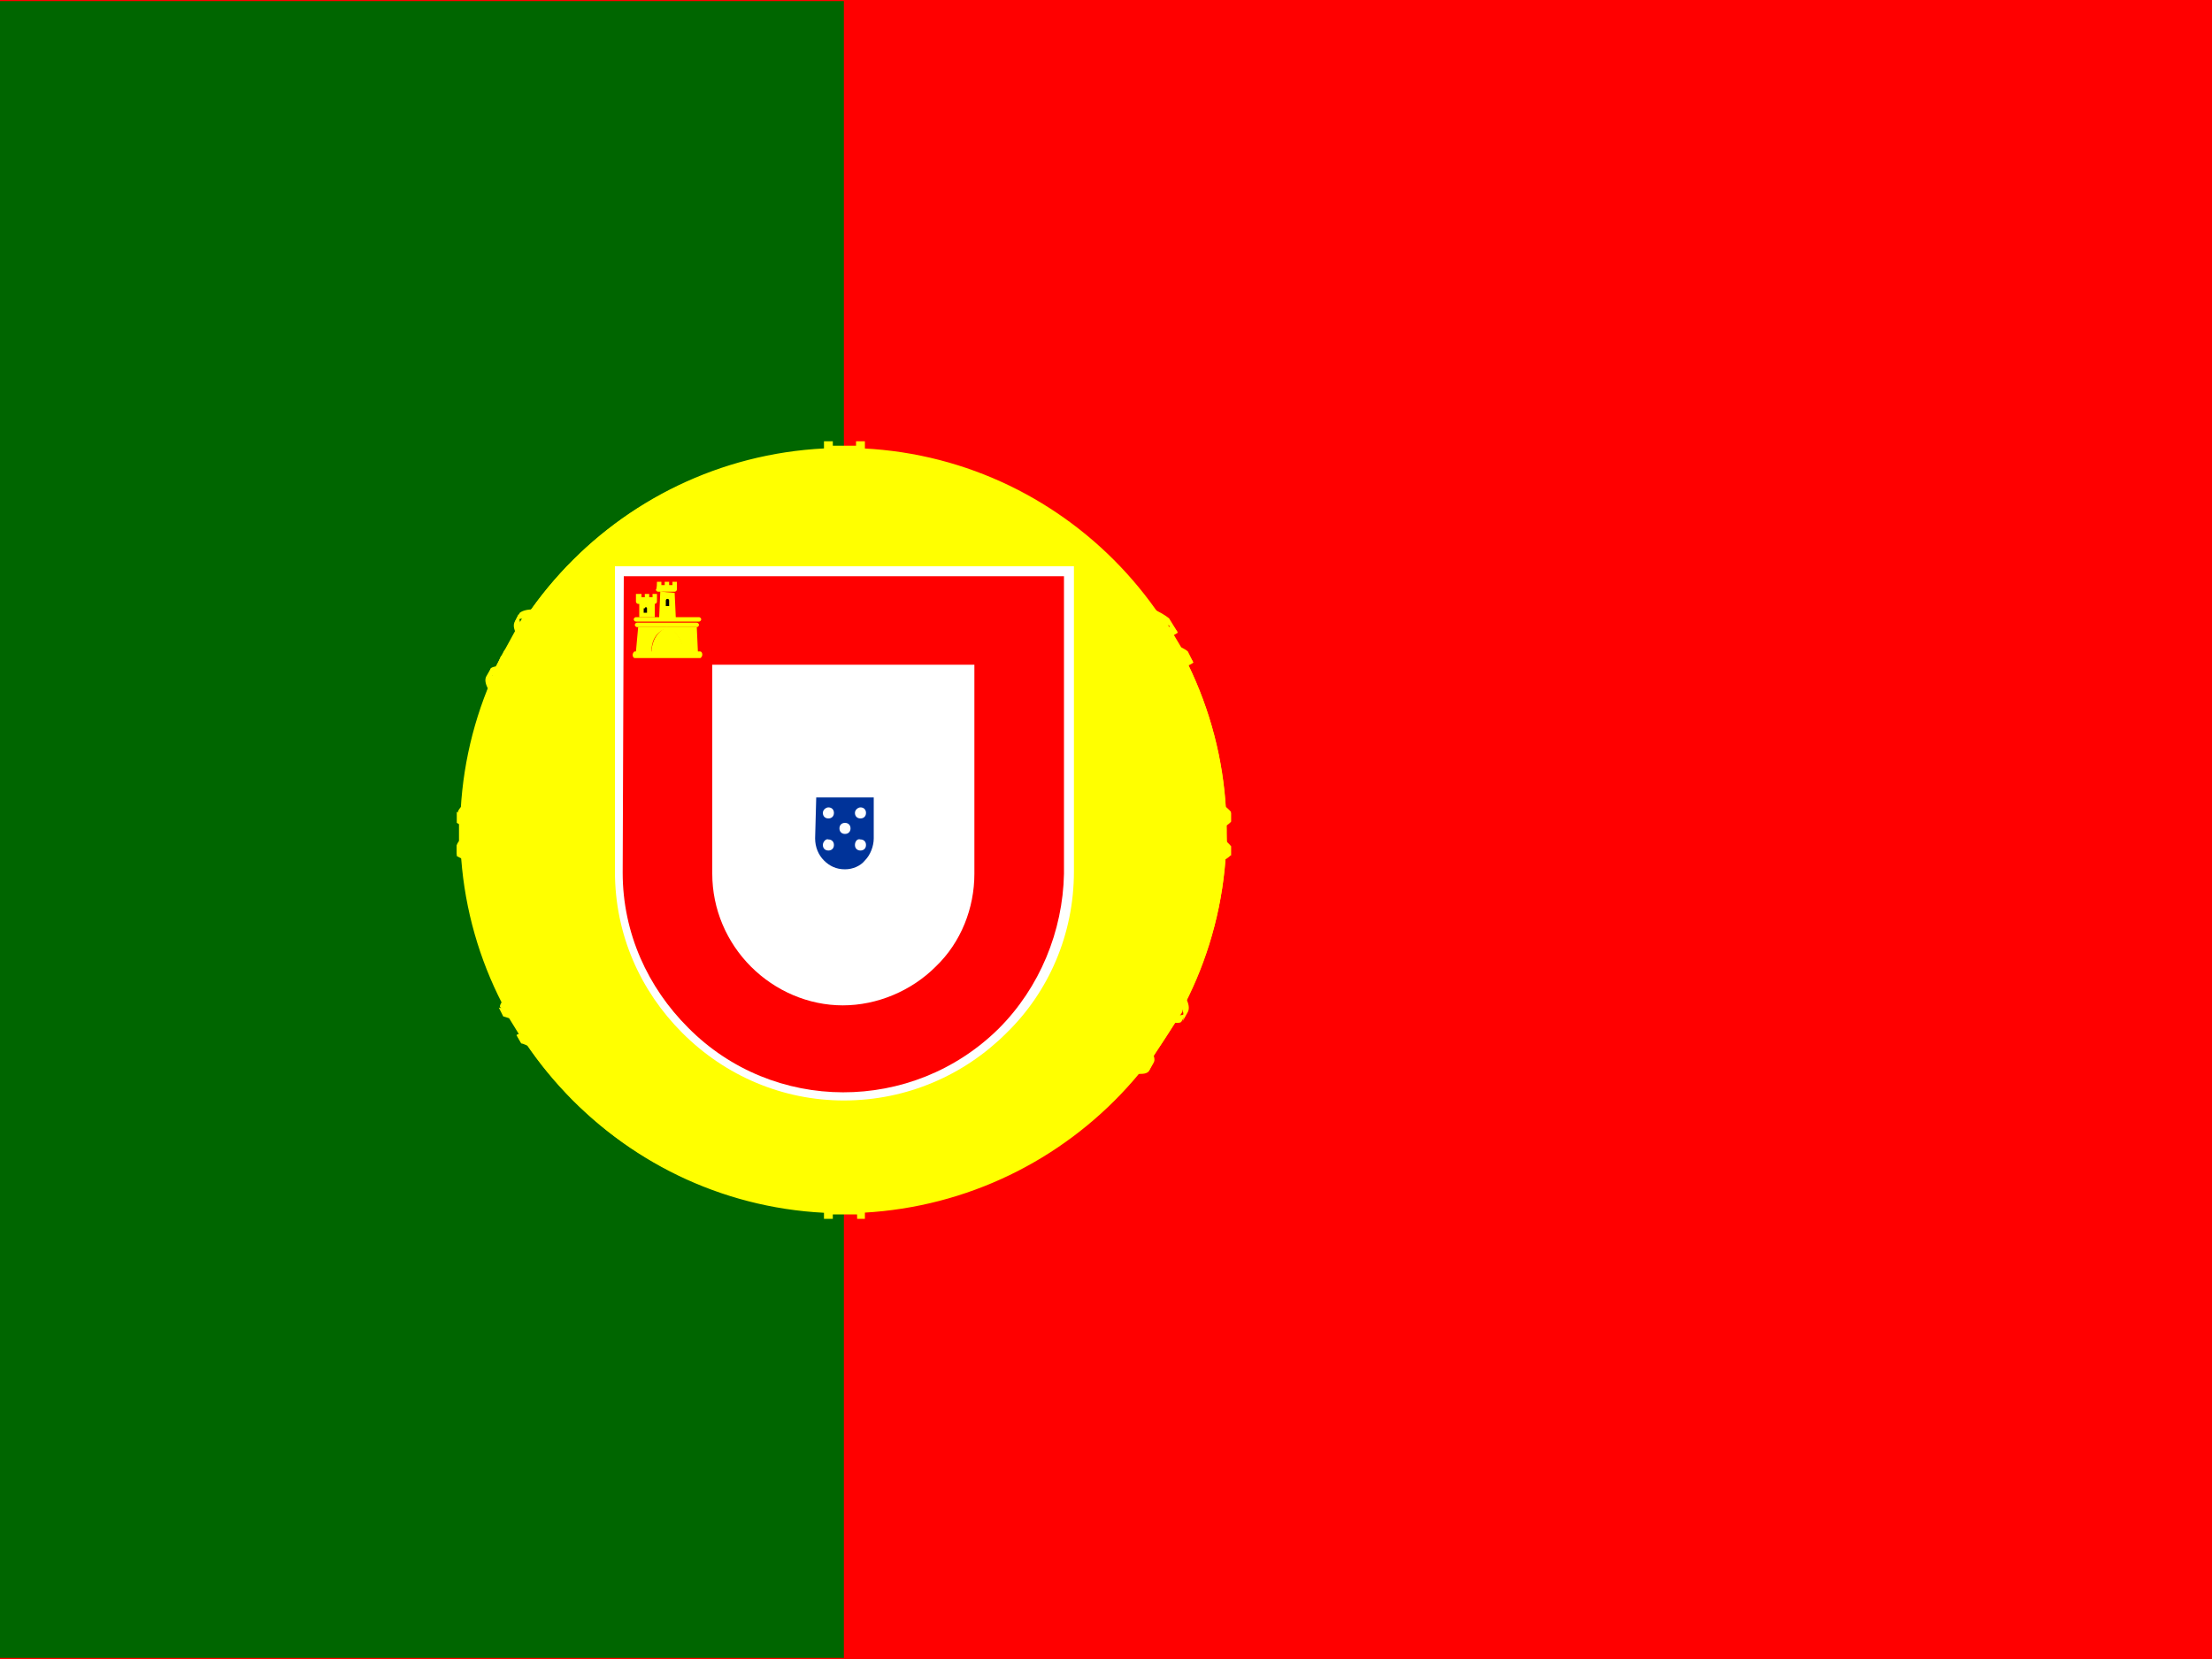
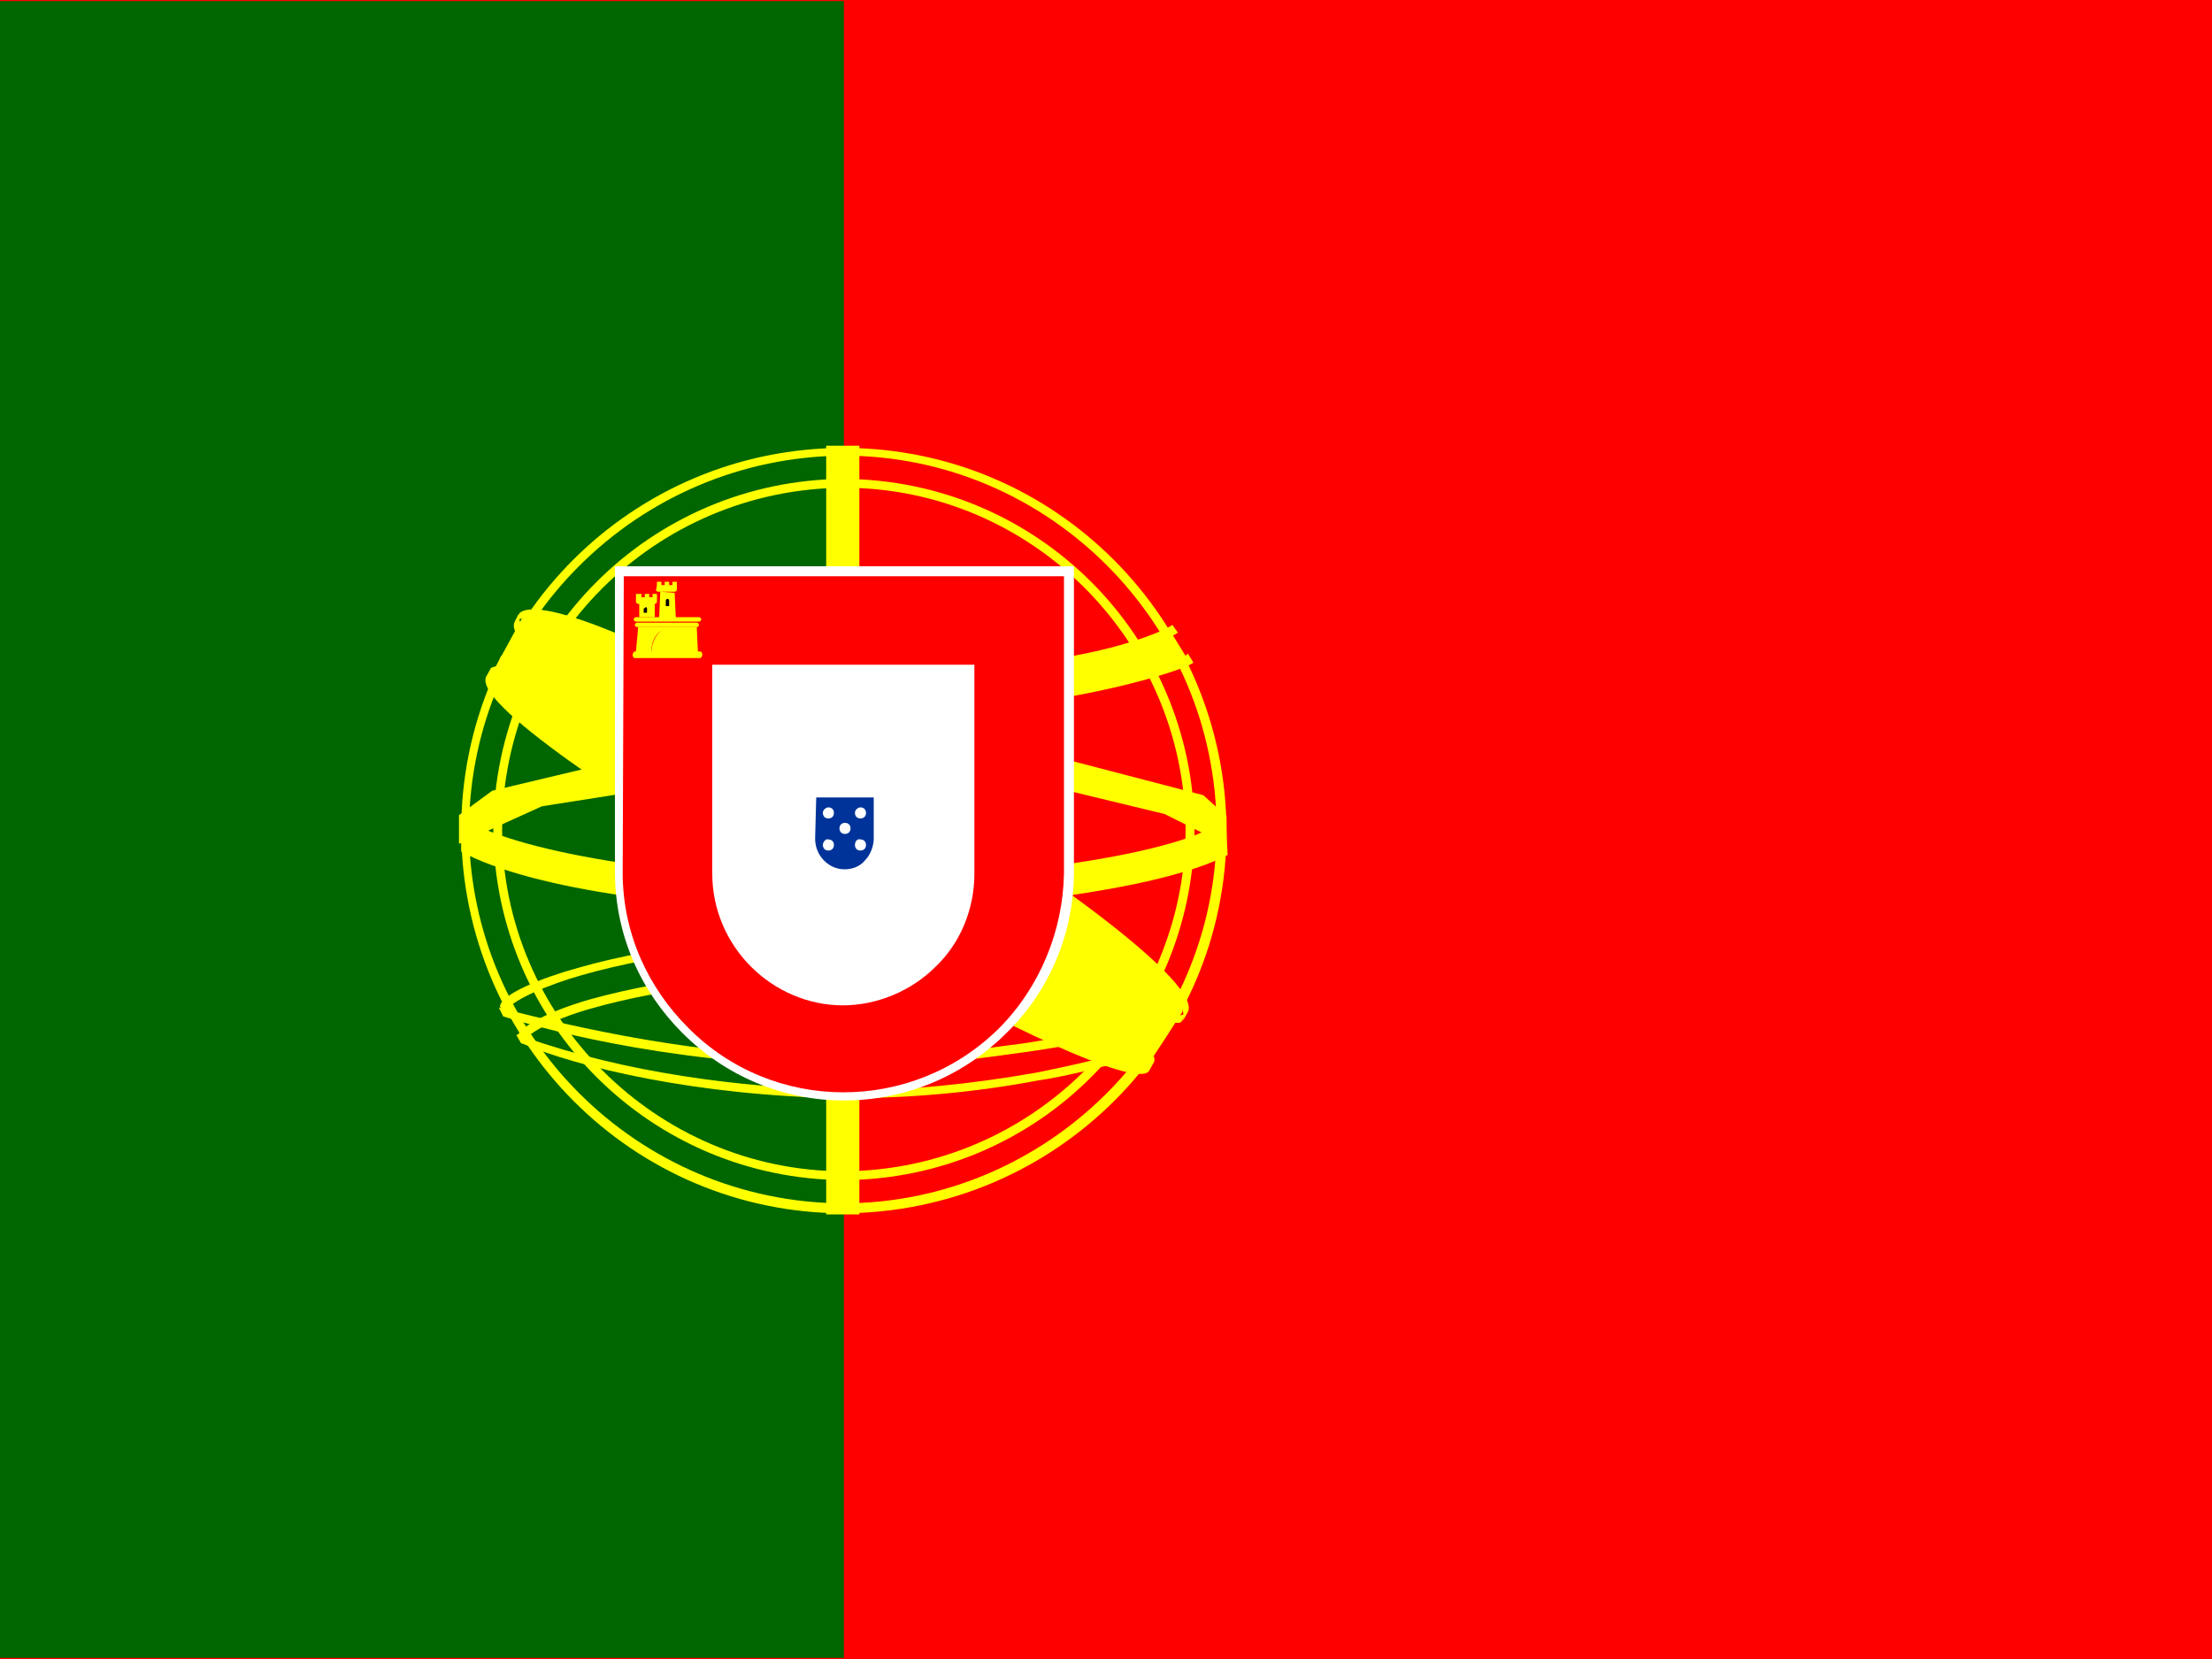
<svg xmlns="http://www.w3.org/2000/svg" id="图层_1" x="0px" y="0px" viewBox="0 0 200 150" style="enable-background:new 0 0 200 150;" xml:space="preserve">
  <style type="text/css">	.st0{fill:#FF0000;}	.st1{fill:#006600;}	.st2{fill:#FFFF00;}	.st3{fill:#FFFFFF;}	.st4{fill:#003399;}</style>
  <g>
    <path class="st0" d="M0,0h200v150H0L0,0z" />
    <path class="st1" d="M0,0.1h76.3v149.8H0V0.1z" />
  </g>
  <g>
    <path class="st2" d="M103.6,96.7c-10.5-0.3-58.9-30.5-59.3-35.3l2.7-4.5c4.8,7,54.3,36.4,59.1,35.3L103.6,96.7" />
    <path class="st2" d="M46.5,56.3c-0.9,2.6,12.6,10.9,28.9,20.9c16.3,10,30.4,16.1,31.4,15.2c0.2-0.3,0.3-0.6,0.5-0.9  c-0.2,0.3-0.7,0.4-1.4,0.2c-4.4-1.3-15.9-6.5-30.2-15.2c-14.2-8.7-26.6-16.6-28.6-20c-0.1-0.3-0.2-0.7-0.2-1h0L46.5,56.3  C46.5,56.2,46.5,56.3,46.5,56.3z M103.9,96.8c-0.2,0.3-0.5,0.3-1.1,0.3c-3.9-0.4-15.9-6.3-30.1-14.7C56.1,72.4,42.5,63.4,44,61.1  l0.4-0.7l0.1,0c-1.3,4,26.9,20.1,28.5,21.1c16.3,10.1,30.1,16,31.3,14.5L103.9,96.8L103.9,96.8z" />
    <path class="st2" d="M76.4,64.2c10.6-0.1,23.6-1.4,31.1-4.4l-1.6-2.6c-4.4,2.5-17.5,4.1-29.6,4.3C62,61.4,52,60.1,47,56.7l-1.5,2.8  C54.7,63.4,64.2,64.2,76.4,64.2" />
    <path class="st2" d="M107.9,59.9c-0.3,0.4-5.2,2.1-12.4,3.3c-4.9,0.7-11.2,1.4-19.2,1.4c-6.2,0-12.3-0.3-18.4-1.1  C50.4,62.3,46.5,60.6,45,60l0.3-0.7c4.2,1.6,8.1,2.6,12.7,3.4c4.6,0.6,10.7,1.2,18.3,1.2c6.4,0,12.8-0.5,19.1-1.4  c7.4-1.2,11.4-2.7,12-3.4L107.9,59.9L107.9,59.9z M106.5,57.2c-0.8,0.6-4.8,2.1-11.8,3.2c-6,0.9-12.1,1.3-18.2,1.3  c-7.2,0-13.1-0.5-17.6-1.1c-7.1-0.9-10.9-2.6-12.3-3.1l0.4-0.7c1.1,0.5,4.7,2,11.9,3.1c4.4,0.6,10.4,1.1,17.6,1.1  c6.1,0,12.1-0.4,18.1-1.3c7.1-1,10.9-2.8,11.4-3.2L106.5,57.2z M41.7,77c6.5,3.5,20.9,5.3,34.6,5.4c12.4,0,28.6-1.9,34.7-5.1  l-0.2-3.5c-1.9,3-19.2,5.8-34.6,5.7c-15.4-0.1-29.7-2.5-34.5-5.6L41.7,77" />
-     <path class="st2" d="M111.3,76.5v0.8c-0.9,1.1-6.6,2.7-13.8,3.9C92,82,84.9,82.7,76.1,82.7c-8.4,0-15.1-0.6-20.3-1.4  c-8.2-1.2-13.5-3.3-14.5-3.9v-1c3.2,2.1,11.8,3.6,14.6,4.1c5.2,0.8,11.8,1.4,20.2,1.4c8.8,0,15.9-0.6,21.3-1.4  C102.5,79.7,109.8,77.7,111.3,76.5z M111.3,73.5v0.8c-0.9,1.1-6.6,2.7-13.8,3.9c-5.4,0.8-12.5,1.5-21.4,1.5  c-8.4,0-15.1-0.6-20.3-1.4c-8.2-1.2-13.5-3.3-14.5-3.9l0-1c3.2,2.1,11.8,3.7,14.6,4.1c5.2,0.8,11.8,1.4,20.2,1.4  c8.8,0,15.9-0.6,21.3-1.4C102.5,76.7,109.8,74.8,111.3,73.5L111.3,73.5z M76.2,96.1C61.3,96,48.5,92,45.8,91.3l2,3.1  c4.8,2,17.3,5,28.6,4.7c11.3-0.3,21.3-1.2,28.3-4.6l2-3.2C101.9,93.5,85.7,96,76.2,96.1" />
    <path class="st2" d="M105.4,93.7c-0.3,0.5-0.6,0.9-0.9,1.3c-3.3,1.2-8.5,2.4-10.7,2.7c-5.8,1.1-11.7,1.6-17.5,1.6  c-13.2-0.2-24.1-2.8-29.2-5l-0.4-0.7l0.1-0.1l0.7,0.3c9.1,3.2,19.2,4.5,28.9,4.8c5.8,0,11.5-0.6,17.2-1.6  c7.6-1.5,10.7-2.7,11.6-3.2L105.4,93.7z M107.1,90.9L107.1,90.9c-0.2,0.4-0.4,0.8-0.7,1.2c-1.8,0.6-6.5,2-13.5,3  c-4.6,0.6-7.5,1.2-16.6,1.4c-17.1-0.4-28.2-3.8-30.8-4.6l-0.4-0.8c9.9,2.6,20,4.4,31.2,4.6c8.4-0.2,11.9-0.8,16.5-1.4  c8.1-1.3,12.2-2.6,13.5-3c0,0,0-0.1,0-0.1L107.1,90.9z" />
-     <path class="st2" d="M107.3,74.2c0,9.8-5,18.7-9,22.5c-6,5.8-13.9,9.1-22.2,9.2c-9.9,0.2-19.3-6.3-21.8-9.1  c-4.9-5.6-8.9-12.6-9-22.1c0.6-10.7,4.8-18.2,10.9-23.3c5.9-4.9,13.3-7.5,21-7.4c7.8,0.2,16.9,4,23.2,11.7  C104.6,60.6,106.4,66,107.3,74.2z M76.2,40.6c19,0,34.7,15.5,34.7,34.5c0,19-15.6,34.5-34.7,34.5S41.6,94,41.6,75  C41.7,56,57.1,40.6,76.2,40.6" />
    <path class="st2" d="M76.3,40.5c19.1,0,34.5,15.5,34.6,34.6c0,19.1-15.5,34.5-34.6,34.6c-19.1,0-34.5-15.5-34.6-34.6  C41.7,55.9,57.2,40.5,76.3,40.5L76.3,40.5z M42.4,75c0.1,18.6,15.2,33.7,33.8,33.8c18.5,0,33.8-15.2,33.8-33.8S94.8,41.2,76.3,41.2  C57.6,41.3,42.5,56.4,42.4,75z" />
    <path class="st2" d="M76.3,43.3C93.8,43.4,107.9,57.5,108,75c-0.1,17.5-14.2,31.6-31.7,31.7C58.8,106.6,44.7,92.5,44.6,75  C44.7,57.5,58.8,43.4,76.3,43.3z M45.4,75c0,17,14,30.9,30.9,30.9c17-0.1,30.8-13.9,30.9-30.9c-0.1-17-13.9-30.9-30.9-30.9  C59.2,44.2,45.4,58,45.4,75z" />
    <path class="st2" d="M77.7,40.3h-3v69.5h3C77.7,109.8,77.7,40.3,77.7,40.3z" />
-     <path class="st2" d="M77.4,39.9h0.8v70.3h-0.7C77.4,110.2,77.4,39.9,77.4,39.9z M74.5,39.9h0.8v70.3h-0.8V39.9z" />
    <path class="st2" d="M110.9,76.4v-2.6l-2.1-1.9l-11.9-3.1L79.8,67l-20.6,1l-14.7,3.5l-3,2.2v2.6l7.5-3.4l17.8-2.8H84l12.6,1.4  l8.7,2.1L110.9,76.4L110.9,76.4z" />
-     <path class="st2" d="M76.3,69.7c8.2,0,16.1,0.8,22.4,2c6.5,1.3,11,2.9,12.6,4.8v0.9c-1.9-2.3-8-3.9-12.8-4.9  c-7.3-1.4-14.8-2-22.2-2c-8.6,0-16.6,0.8-22.7,2c-4.9,1-11.5,2.9-12.3,4.8v-0.9c0.4-1.3,5.3-3.3,12.2-4.7  C59.7,70.5,67.7,69.7,76.3,69.7z M76.3,66.7c8.2,0,16.1,0.8,22.4,2c6.5,1.3,11,2.9,12.6,4.7v0.9c-1.9-2.3-8-3.9-12.7-4.9  c-7.3-1.3-14.8-2-22.2-2c-8.6,0-16.5,0.8-22.6,2c-4.8,0.9-11.6,2.9-12.4,4.9v-0.9c0.4-1.3,5.4-3.4,12.2-4.7  C59.7,67.5,67.7,66.7,76.3,66.7z M76.1,51.6c12.9-0.1,24.1,1.8,29.2,4.4l1.9,3.2c-4.5-2.4-16.6-4.9-31.1-4.5  c-11.8,0.1-24.5,1.3-30.8,4.7l2.2-3.7C52.8,53,65,51.6,76.1,51.6" />
-     <path class="st2" d="M76.3,54.3c7.3,0,14.4,0.4,20.1,1.4c5.3,1,10.3,2.5,11,3.2l0.5,1c-1.7-1.1-6.1-2.4-11.6-3.5  c-5.6-1-12.7-1.4-20-1.4C68,55,61.5,55.5,56,56.4c-5.8,1.1-9.9,2.7-10.9,3.4l0.5-1c1.9-1,5-2.2,10.2-3.1  C61.6,54.6,68.1,54.3,76.3,54.3L76.3,54.3z M76.3,51.3c7,0,14,0.4,19.4,1.3c4.3,0.8,8.5,2.1,10,3.3l0.8,1.3  c-1.4-1.5-6.6-3-11.2-3.8c-5.4-0.9-12-1.3-19-1.4c-7.4,0-14.2,0.5-19.5,1.4c-5,1-8.3,2.1-9.7,3l0.7-1.1c1.9-1,5-1.9,8.8-2.7  C62,51.8,68.9,51.3,76.3,51.3L76.3,51.3z M93.5,89.4c-5.7-1-11.4-1.4-17.2-1.3c-21.4,0.3-28.4,4.4-29.2,5.7l-1.6-2.6  c5.5-4,17.1-6.2,30.9-5.9c7.2,0.1,13.3,0.6,18.5,1.6L93.5,89.4" />
    <path class="st2" d="M76.2,87.7c6,0.1,11.8,0.3,17.5,1.4l-0.4,0.7c-5.6-1-11.3-1.4-17-1.3c-7.9,0-15.9,0.7-22.9,2.7  c-2.2,0.6-5.8,2-6.2,3.2l-0.4-0.7c0.1-0.7,2.3-2.1,6.4-3.3C61.1,88.2,68.5,87.8,76.2,87.7L76.2,87.7z M76.4,84.7  c6.2,0.1,12.6,0.4,18.8,1.6l-0.4,0.7c-5.6-1.1-10.9-1.5-18.3-1.6c-8,0-16.4,0.6-24,2.8c-2.5,0.7-6.7,2.3-6.9,3.5l-0.4-0.7  c0.1-1.1,3.8-2.6,7.1-3.5C60,85.3,68.4,84.7,76.4,84.7L76.4,84.7z" />
    <path class="st2" d="M106.9,91.5l-2.6,4L96.9,89L77.7,76L56,64.2l-11.2-3.9l2.4-4.4l0.8-0.4l7,1.7l23,11.9l13.3,8.4l11.2,8l4.5,5.2  L106.9,91.5L106.9,91.5z" />
    <path class="st2" d="M44.4,60.4c2-1.3,16.5,5.1,31.6,14.2c15.1,9.2,29.6,19.5,28.3,21.5l-0.4,0.7l-0.2,0.2c0,0,0.3-0.3,0-1  c-0.6-2.1-10.9-10.3-27.9-20.6C59.2,65.5,45.3,59.6,44,61.3L44.4,60.4L44.4,60.4z M107.4,91.5C108.7,89,95.2,78.9,78.6,69  c-17-9.7-29.3-15.3-31.6-13.6l-0.5,0.9c0,0.1,0-0.1,0.1-0.1c0.4-0.4,1.1-0.3,1.4-0.3c3.9,0.1,14.9,5.2,30.4,14  c6.8,3.9,28.7,18,28.6,21.9c0,0.3,0,0.4-0.1,0.6L107.4,91.5L107.4,91.5z" />
    <path class="st3" d="M55.6,78.8c0,5.7,2.3,10.8,6.1,14.6c3.9,3.9,9.1,6.1,14.6,6.1c5.7,0,10.9-2.3,14.7-6.1  c3.8-3.7,6.1-8.9,6.1-14.6V51.2l-41.5,0C55.6,51.2,55.6,78.8,55.6,78.8z" />
    <path class="st0" d="M56.3,78.9L56.3,78.9c0,5.5,2.3,10.4,5.9,14c7.7,7.8,20.3,7.8,28.1,0.1c3.7-3.7,5.8-8.8,5.9-14V52.1H56.4  L56.3,78.9 M88.1,60.1v17.1l0,1.8c0,3.1-1.2,6.2-3.5,8.4c-2.2,2.2-5.3,3.5-8.4,3.5c-3.1,0-6.1-1.3-8.3-3.5  c-2.2-2.2-3.5-5.2-3.5-8.4V60.1L88.1,60.1z" />
    <path class="st2" d="M58.9,59.1c0-1.9,1.4-2.4,1.4-2.4s1.5,0.5,1.5,2.4L58.9,59.1" />
    <path class="st2" d="M57.7,56.7l-0.2,2.2h1.4c0-1.8,1.4-2.1,1.4-2.1c0,0,1.4,0.4,1.4,2.1h1.4L63,56.7C63,56.7,57.7,56.7,57.7,56.7z   M57.4,58.9h5.9c0.1,0,0.2,0.1,0.2,0.3c0,0.1-0.1,0.3-0.2,0.3h-5.9c-0.1,0-0.2-0.1-0.2-0.3C57.2,59.1,57.3,58.9,57.4,58.9z" />
    <path class="st2" d="M59.5,58.9c0-1.2,0.8-1.5,0.8-1.5c0,0,0.8,0.3,0.8,1.5H59.5 M57.5,55.8h5.7c0.1,0,0.2,0.1,0.2,0.2  c0,0.1-0.1,0.2-0.2,0.2h-5.7c-0.1,0-0.2-0.1-0.2-0.2C57.3,55.9,57.4,55.8,57.5,55.8z M57.6,56.3h5.4c0.1,0,0.2,0.1,0.2,0.2  s-0.1,0.2-0.2,0.2h-5.4c-0.1,0-0.2-0.1-0.2-0.2S57.5,56.3,57.6,56.3z M59.4,52.6h0.4v0.3h0.3v-0.3l0.4,0v0.3h0.3v-0.3h0.4v0.7  c0,0.1-0.1,0.2-0.2,0.2h-1.5c-0.1,0-0.2-0.1-0.2-0.2C59.4,53.3,59.4,52.6,59.4,52.6z M61,53.6l0.1,2.2h-1.5l0.1-2.3L61,53.6" />
    <path class="st2" d="M59.2,54.6l0,1.2h-1.4l0-1.2H59.2z M57.5,53.7H58V54h0.3v-0.3h0.4V54H59v-0.3h0.4v0.7c0,0.1-0.1,0.2-0.2,0.2  h-1.5c-0.1,0-0.2-0.1-0.2-0.2C57.5,54.4,57.5,53.7,57.5,53.7z" />
    <path d="M60.2,54.3c0-0.2,0.3-0.2,0.3,0v0.5h-0.3V54.3 M58.3,55c0-0.1,0.1-0.1,0.1-0.1c0.1,0,0.1,0.1,0.1,0.1v0.4h-0.3V55" />
    <path class="st4" d="M73.7,75.8c0,0.8,0.3,1.5,0.8,2c0.5,0.5,1.1,0.8,1.9,0.8c0.7,0,1.4-0.3,1.8-0.8c0.5-0.5,0.8-1.3,0.8-2v-3.7  l-5.2,0L73.7,75.8" />
    <path class="st3" d="M74.4,73.5c0,0.3,0.2,0.5,0.5,0.5c0.3,0,0.5-0.2,0.5-0.5c0,0,0,0,0,0c0-0.3-0.2-0.5-0.5-0.5c0,0,0,0,0,0  C74.7,73,74.4,73.2,74.4,73.5C74.4,73.5,74.4,73.5,74.4,73.5z M77.3,73.5c0,0.3,0.2,0.5,0.5,0.5c0.3,0,0.5-0.2,0.5-0.5c0,0,0,0,0,0  c0-0.3-0.2-0.5-0.5-0.5c0,0,0,0,0,0C77.6,73,77.3,73.2,77.3,73.5C77.3,73.5,77.3,73.5,77.3,73.5z M75.9,74.9c0,0.3,0.2,0.5,0.5,0.5  c0.3,0,0.5-0.2,0.5-0.5c0-0.3-0.2-0.5-0.5-0.5C76.1,74.4,75.9,74.6,75.9,74.9C75.9,74.9,75.9,74.9,75.9,74.9z M74.4,76.4  c0,0.3,0.2,0.5,0.5,0.5c0.3,0,0.5-0.2,0.5-0.5c0,0,0,0,0,0c0-0.3-0.2-0.5-0.5-0.5c0,0,0,0,0,0C74.7,75.8,74.4,76.1,74.4,76.4  C74.4,76.3,74.4,76.4,74.4,76.4z M77.3,76.4c0,0.3,0.2,0.5,0.5,0.5c0.3,0,0.5-0.2,0.5-0.5s-0.2-0.5-0.5-0.5  C77.5,75.8,77.3,76.1,77.3,76.4C77.3,76.4,77.3,76.4,77.3,76.4z" />
  </g>
</svg>